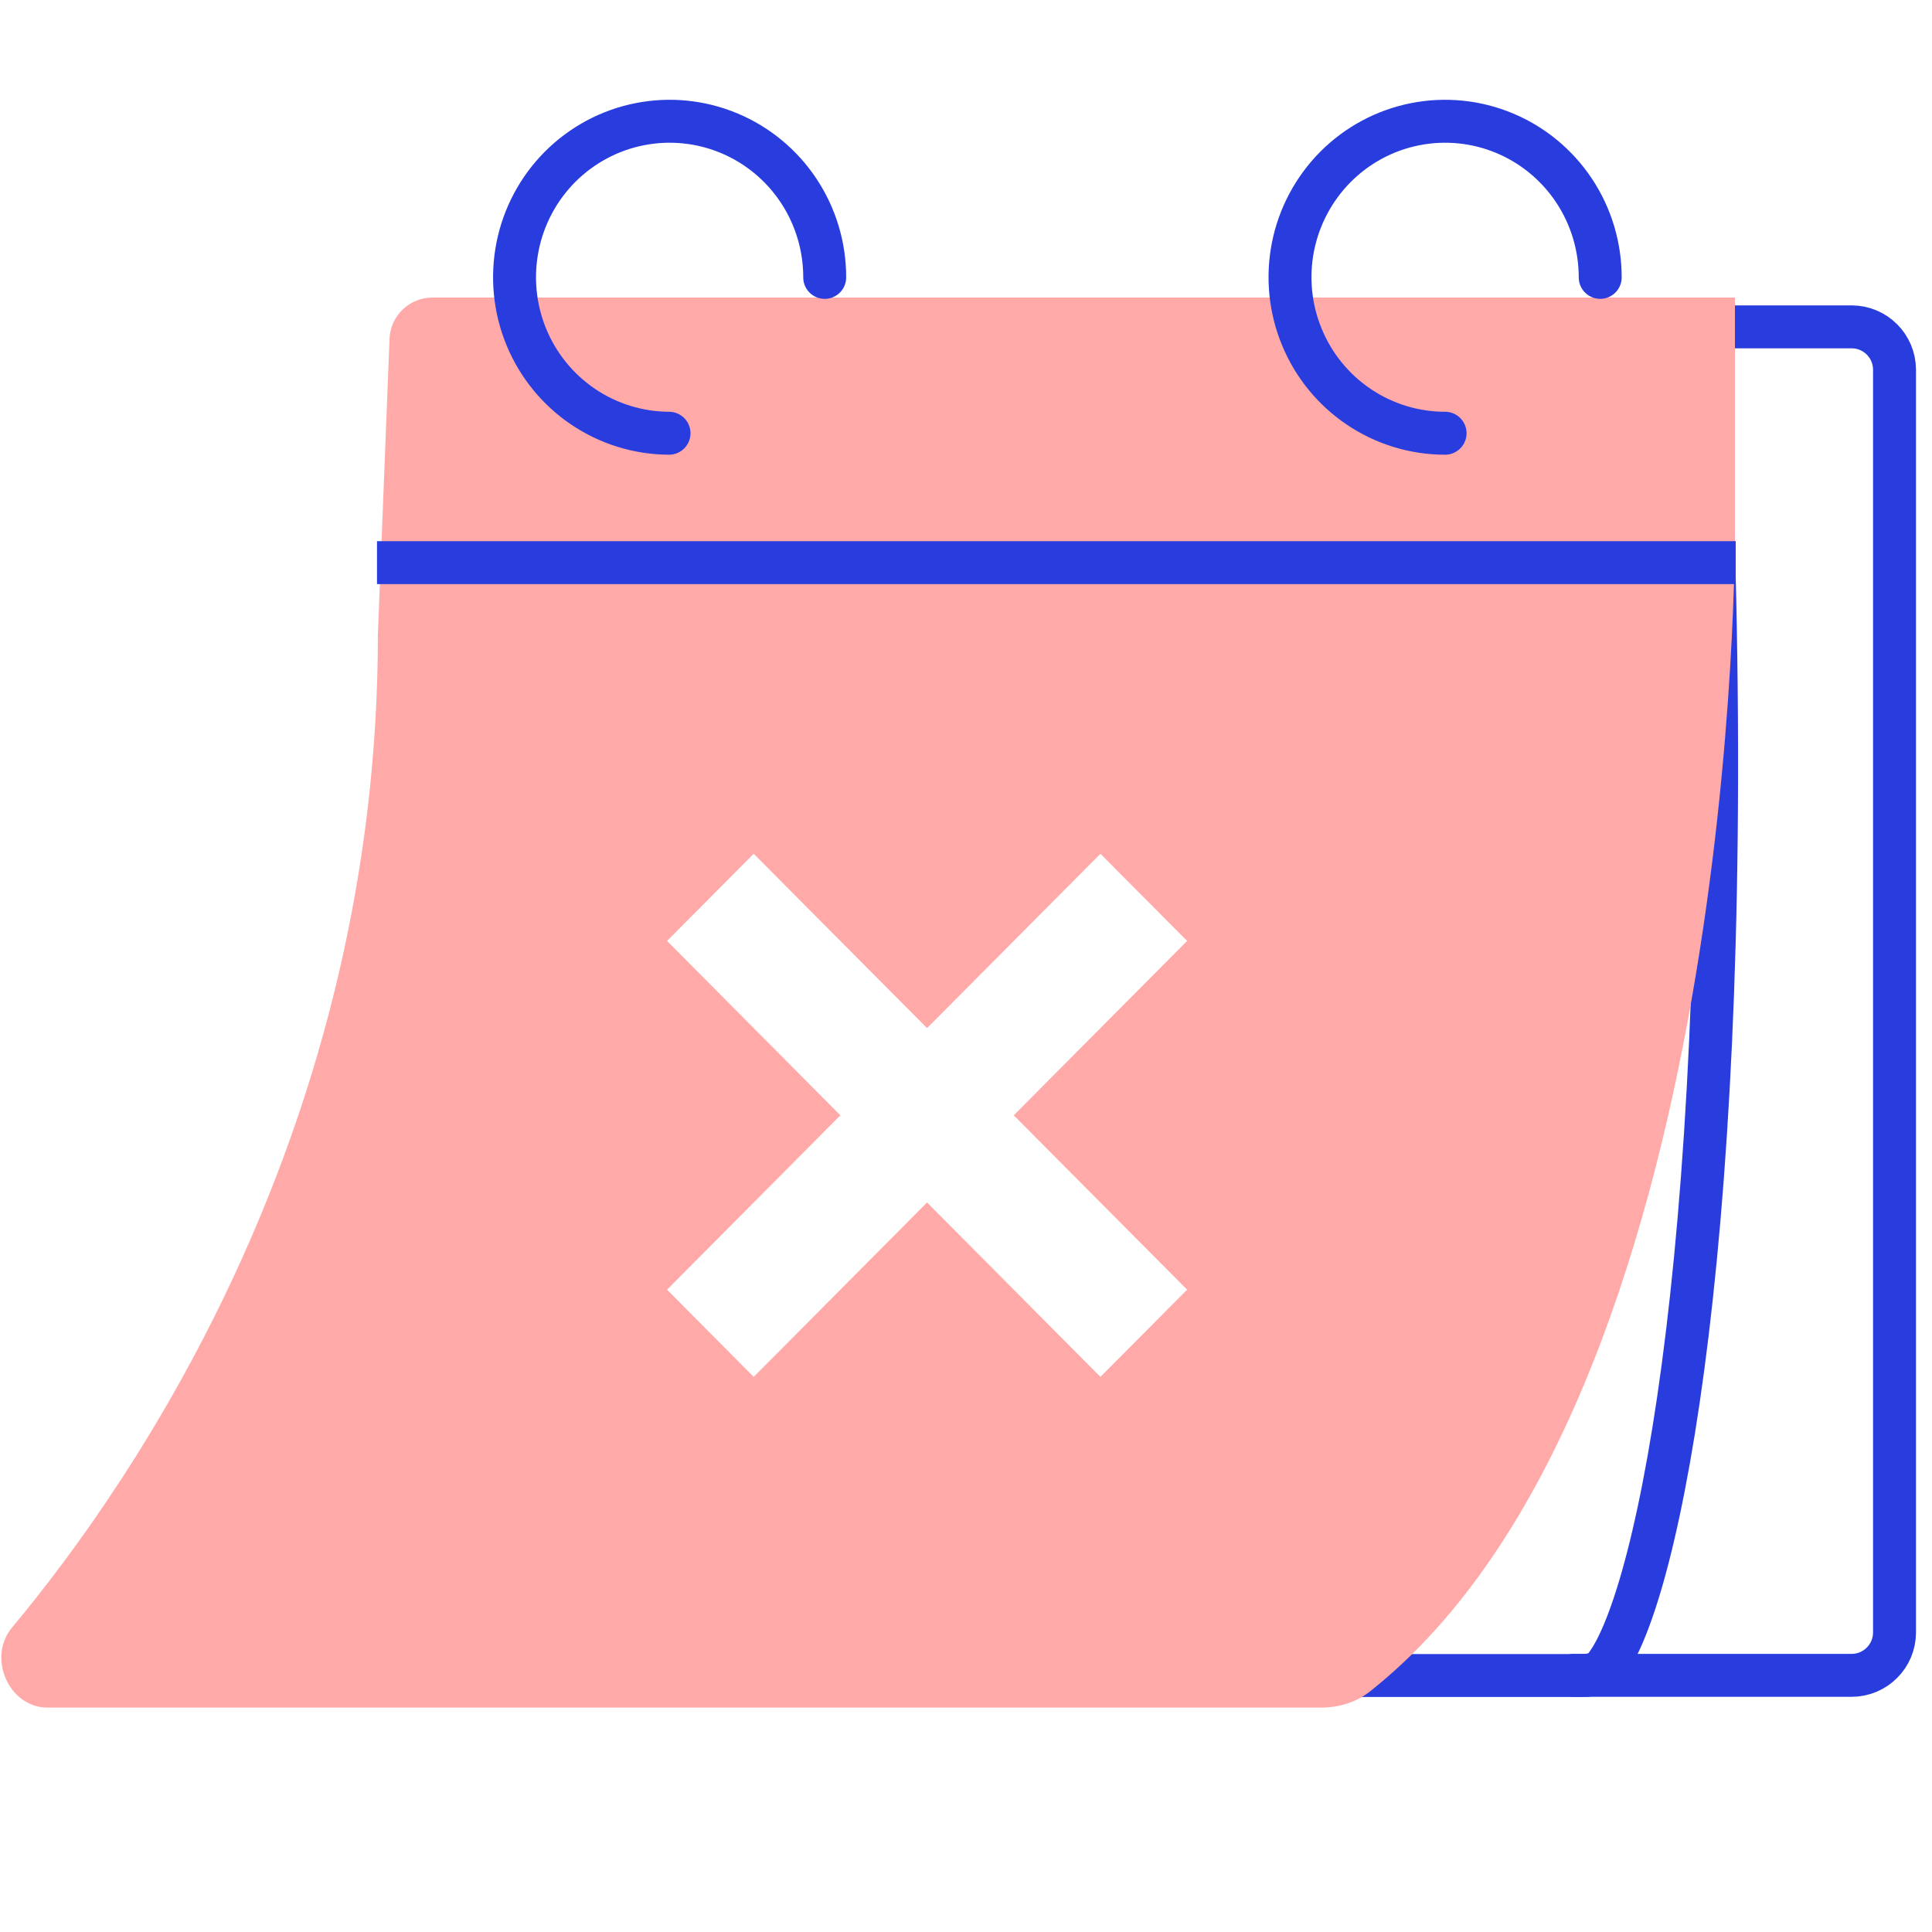
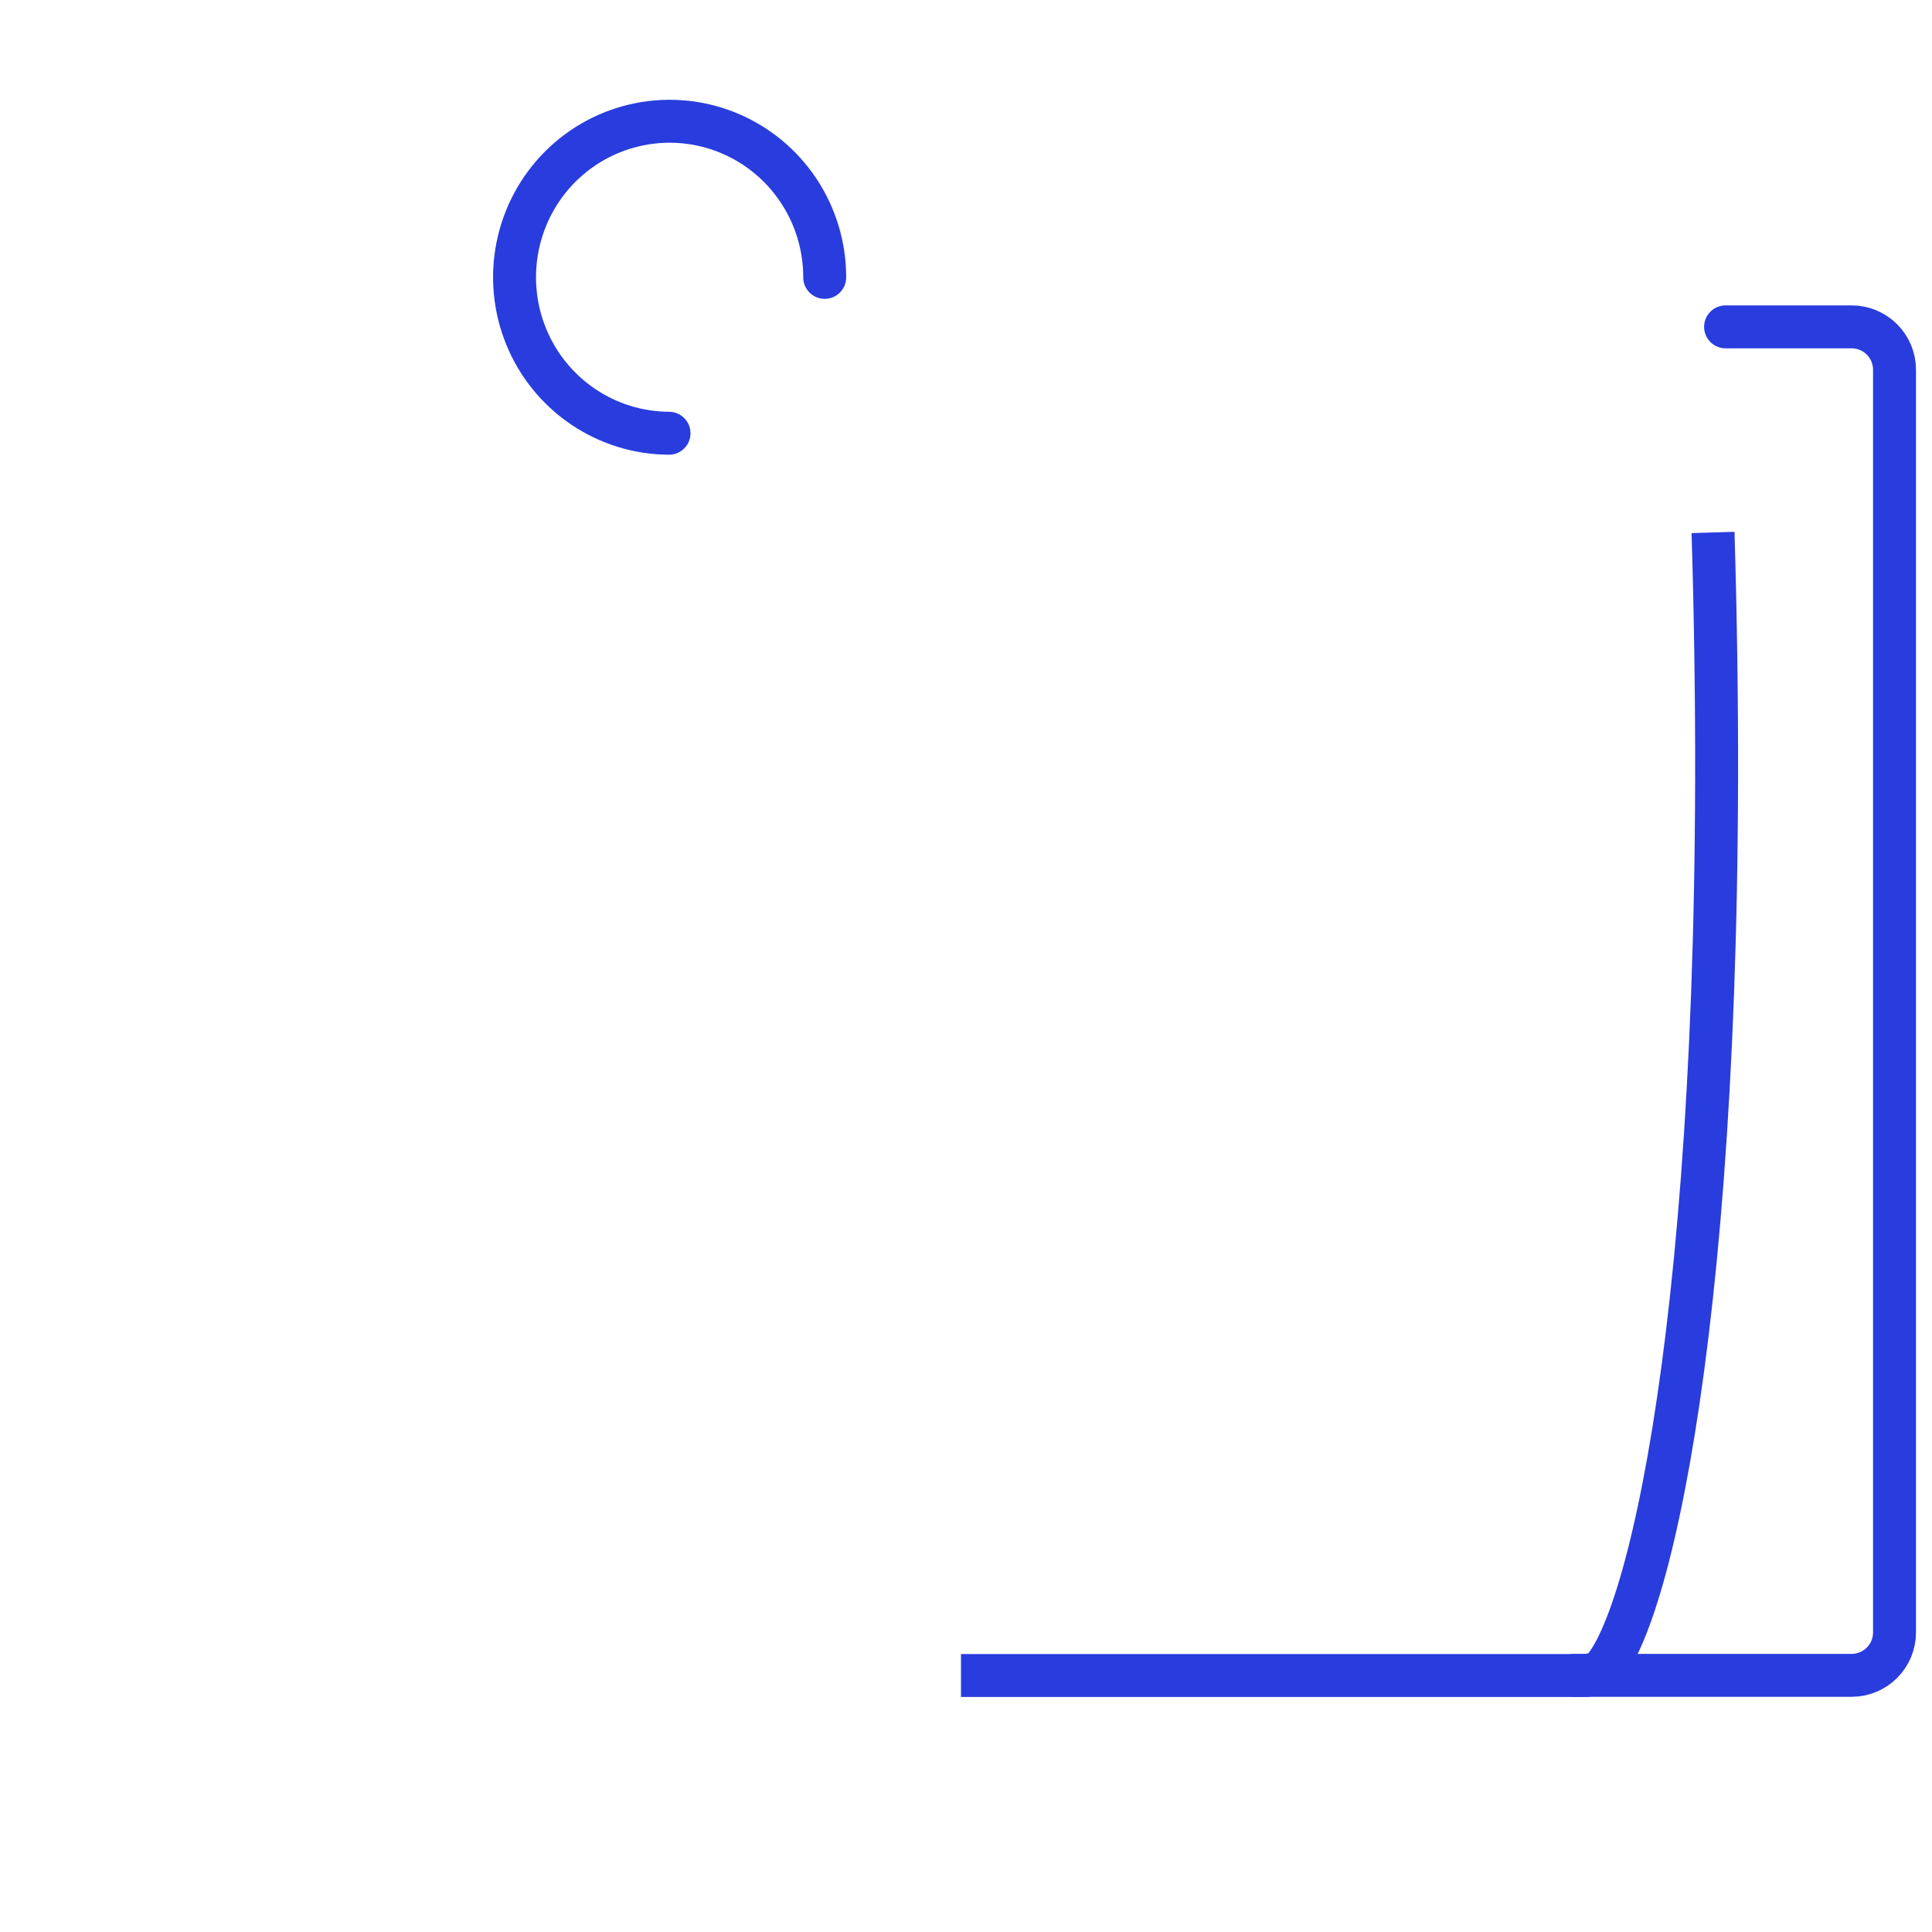
<svg xmlns="http://www.w3.org/2000/svg" width="45" height="45" viewBox="0 0 45 45" fill="none">
  <path d="M22.383 39.026H36.869C37.071 39.026 37.272 38.97 37.395 38.81C38.65 37.178 40.385 28.583 39.9 12.402" stroke="#293CDE" stroke-miterlimit="10" />
  <path d="M36.664 39.022H43.127C43.68 39.022 44.127 38.574 44.127 38.022V8.613C44.127 8.061 43.68 7.613 43.127 7.613H40.192" stroke="#293CDE" stroke-miterlimit="10" stroke-linecap="round" />
-   <path fill-rule="evenodd" clip-rule="evenodd" d="M40.41 12.261V12.265C40.411 12.343 40.544 32.553 31.913 39.394C31.59 39.65 31.185 39.773 30.773 39.773H1.108C0.201 39.773 -0.301 38.605 0.28 37.909C3.191 34.42 8.802 26.209 8.802 14.768L9.073 7.89C9.094 7.354 9.535 6.93 10.072 6.93H40.41V12.261ZM27.65 21.916L25.631 19.886L21.593 23.947L17.555 19.886L15.537 21.916L19.574 25.978L15.537 30.039L17.555 32.07L21.593 28.008L25.631 32.07L27.65 30.039L23.612 25.978L27.65 21.916Z" fill="#FFAAA9" />
-   <path d="M40.428 13.105H8.781" stroke="#293CDE" stroke-miterlimit="10" />
  <path d="M15.583 10.091C14.869 10.088 14.172 9.873 13.58 9.472C12.987 9.071 12.526 8.502 12.255 7.838C11.984 7.173 11.915 6.443 12.056 5.739C12.197 5.035 12.542 4.389 13.048 3.882C13.555 3.376 14.198 3.031 14.899 2.893C15.6 2.754 16.325 2.827 16.985 3.103C17.644 3.379 18.207 3.845 18.603 4.443C18.999 5.041 19.21 5.743 19.209 6.461" stroke="#293CDE" stroke-miterlimit="10" stroke-linecap="round" />
-   <path d="M33.659 10.091C32.945 10.091 32.246 9.878 31.652 9.478C31.058 9.079 30.595 8.511 30.322 7.847C30.048 7.183 29.977 6.452 30.116 5.747C30.256 5.043 30.601 4.395 31.106 3.887C31.612 3.379 32.256 3.033 32.956 2.894C33.657 2.754 34.384 2.826 35.044 3.102C35.704 3.377 36.268 3.844 36.664 4.441C37.061 5.039 37.272 5.742 37.272 6.461" stroke="#293CDE" stroke-miterlimit="10" stroke-linecap="round" />
</svg>